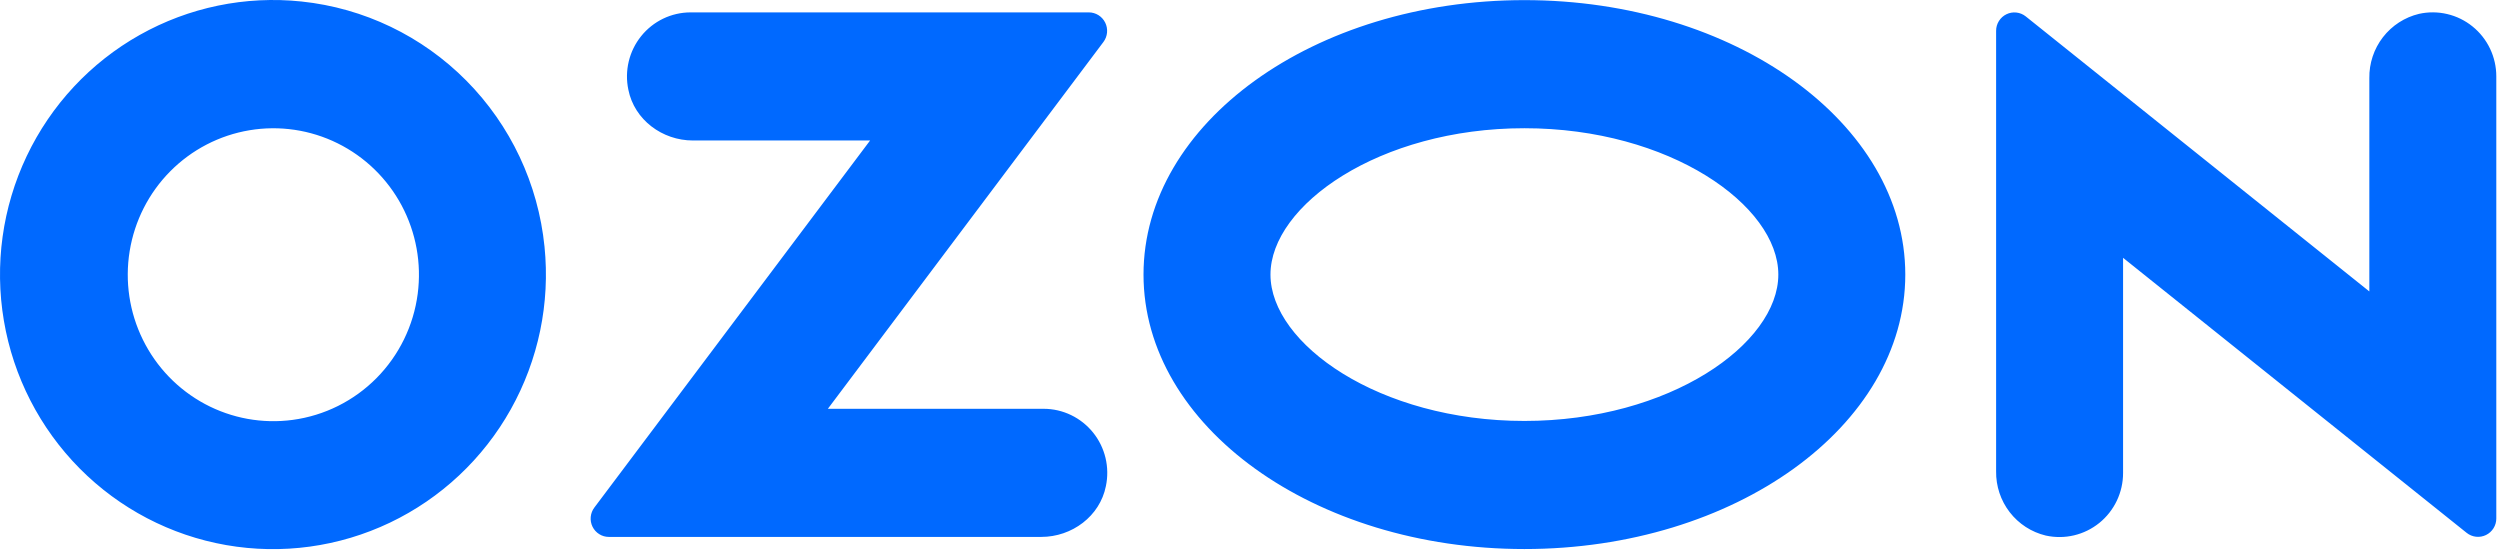
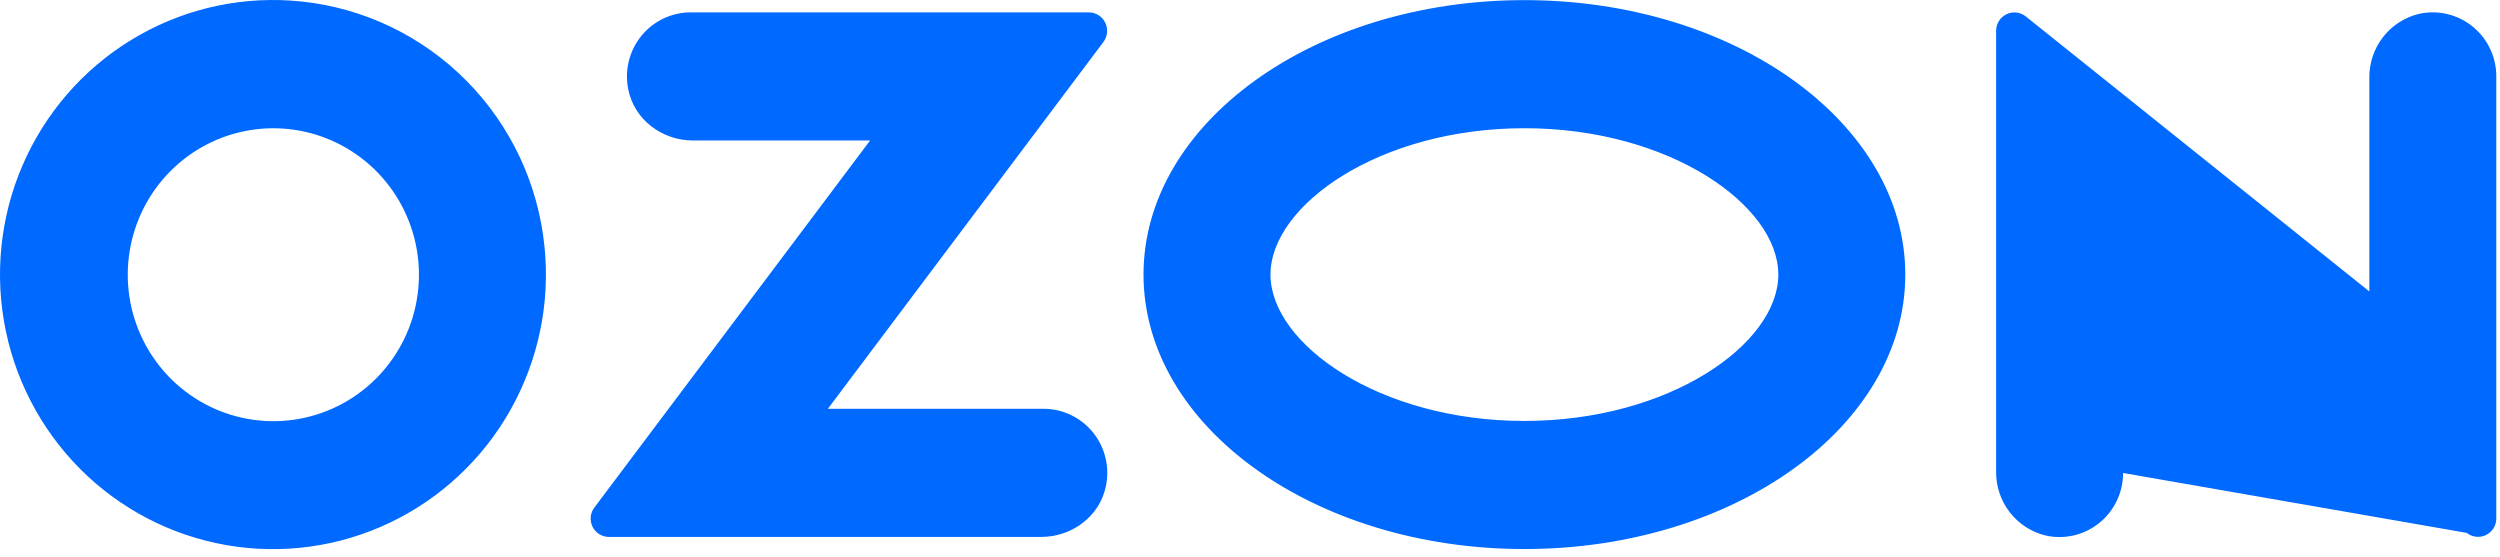
<svg xmlns="http://www.w3.org/2000/svg" width="148" height="33" viewBox="0 0 148 33" fill="none">
-   <path fill-rule="evenodd" clip-rule="evenodd" d="M17.852 0.089C14.532 -0.262 11.185 0.429 8.272 2.068C5.358 3.707 3.02 6.214 1.58 9.244C0.14 12.274 -0.331 15.678 0.23 18.988C0.791 22.298 2.358 25.352 4.715 27.731C7.072 30.109 10.104 31.694 13.393 32.269C16.682 32.844 20.068 32.38 23.084 30.941C26.101 29.502 28.6 27.159 30.238 24.233C31.877 21.307 32.575 17.943 32.235 14.602C31.862 10.888 30.227 7.418 27.608 4.775C24.988 2.131 21.543 0.477 17.852 0.089ZM17.329 24.857C15.543 25.098 13.727 24.77 12.136 23.919C10.546 23.068 9.26 21.738 8.46 20.114C7.66 18.49 7.385 16.655 7.676 14.866C7.966 13.078 8.806 11.425 10.078 10.142C11.35 8.859 12.99 8.008 14.767 7.711C16.544 7.413 18.369 7.683 19.986 8.483C21.603 9.283 22.93 10.572 23.781 12.169C24.631 13.767 24.963 15.592 24.729 17.389C24.484 19.279 23.625 21.035 22.288 22.385C20.95 23.735 19.207 24.604 17.329 24.857ZM40.878 0.733C40.318 0.734 39.765 0.861 39.259 1.104C38.754 1.348 38.308 1.702 37.956 2.14C37.603 2.578 37.352 3.09 37.221 3.638C37.09 4.186 37.082 4.757 37.198 5.308C37.553 7.096 39.212 8.317 41.02 8.317H51.51L35.185 30.048C35.064 30.209 34.99 30.4 34.971 30.6C34.952 30.8 34.989 31.002 35.078 31.183C35.167 31.363 35.304 31.515 35.474 31.621C35.643 31.728 35.839 31.785 36.039 31.785H61.647C63.454 31.785 65.114 30.565 65.469 28.777C65.585 28.226 65.577 27.655 65.446 27.107C65.315 26.559 65.064 26.047 64.712 25.609C64.359 25.171 63.914 24.817 63.409 24.573C62.904 24.329 62.351 24.202 61.79 24.201H49.009L65.322 2.486C65.444 2.324 65.518 2.131 65.537 1.929C65.556 1.726 65.519 1.523 65.429 1.341C65.339 1.159 65.201 1.005 65.03 0.898C64.858 0.79 64.66 0.733 64.458 0.733H40.878ZM143.207 0.82C142.359 1.023 141.605 1.511 141.07 2.203C140.535 2.895 140.251 3.75 140.265 4.626V17.253L119.924 0.971C119.765 0.844 119.573 0.764 119.37 0.742C119.168 0.719 118.963 0.755 118.78 0.844C118.597 0.933 118.442 1.073 118.334 1.247C118.226 1.42 118.169 1.621 118.17 1.826V27.898C118.156 28.775 118.44 29.63 118.975 30.322C119.51 31.014 120.263 31.502 121.111 31.705C121.662 31.826 122.233 31.822 122.781 31.693C123.33 31.563 123.843 31.311 124.282 30.956C124.721 30.6 125.075 30.15 125.318 29.638C125.561 29.127 125.687 28.567 125.686 28V15.263L146.028 31.546C146.187 31.673 146.379 31.753 146.581 31.775C146.784 31.797 146.988 31.762 147.171 31.673C147.355 31.583 147.509 31.444 147.617 31.27C147.725 31.097 147.782 30.896 147.781 30.691V4.524C147.782 3.957 147.656 3.397 147.413 2.885C147.17 2.374 146.816 1.924 146.377 1.569C145.938 1.213 145.425 0.961 144.876 0.832C144.328 0.702 143.757 0.698 143.207 0.82ZM90.244 7.591C98.848 7.591 105.277 12.164 105.277 16.255C105.277 20.346 98.848 24.92 90.244 24.92C81.641 24.92 75.212 20.346 75.212 16.255C75.212 12.164 81.641 7.591 90.244 7.591ZM90.244 0.007C77.791 0.007 67.696 7.282 67.696 16.255C67.696 25.229 77.791 32.503 90.244 32.503C102.698 32.503 112.793 25.229 112.793 16.255C112.793 7.282 102.697 0.007 90.244 0.007Z" fill="#0069FF" />
+   <path fill-rule="evenodd" clip-rule="evenodd" d="M17.852 0.089C14.532 -0.262 11.185 0.429 8.272 2.068C5.358 3.707 3.02 6.214 1.58 9.244C0.14 12.274 -0.331 15.678 0.23 18.988C0.791 22.298 2.358 25.352 4.715 27.731C7.072 30.109 10.104 31.694 13.393 32.269C16.682 32.844 20.068 32.38 23.084 30.941C26.101 29.502 28.6 27.159 30.238 24.233C31.877 21.307 32.575 17.943 32.235 14.602C31.862 10.888 30.227 7.418 27.608 4.775C24.988 2.131 21.543 0.477 17.852 0.089ZM17.329 24.857C15.543 25.098 13.727 24.77 12.136 23.919C10.546 23.068 9.26 21.738 8.46 20.114C7.66 18.49 7.385 16.655 7.676 14.866C7.966 13.078 8.806 11.425 10.078 10.142C11.35 8.859 12.99 8.008 14.767 7.711C16.544 7.413 18.369 7.683 19.986 8.483C21.603 9.283 22.93 10.572 23.781 12.169C24.631 13.767 24.963 15.592 24.729 17.389C24.484 19.279 23.625 21.035 22.288 22.385C20.95 23.735 19.207 24.604 17.329 24.857ZM40.878 0.733C40.318 0.734 39.765 0.861 39.259 1.104C38.754 1.348 38.308 1.702 37.956 2.14C37.603 2.578 37.352 3.09 37.221 3.638C37.09 4.186 37.082 4.757 37.198 5.308C37.553 7.096 39.212 8.317 41.02 8.317H51.51L35.185 30.048C35.064 30.209 34.99 30.4 34.971 30.6C34.952 30.8 34.989 31.002 35.078 31.183C35.167 31.363 35.304 31.515 35.474 31.621C35.643 31.728 35.839 31.785 36.039 31.785H61.647C63.454 31.785 65.114 30.565 65.469 28.777C65.585 28.226 65.577 27.655 65.446 27.107C65.315 26.559 65.064 26.047 64.712 25.609C64.359 25.171 63.914 24.817 63.409 24.573C62.904 24.329 62.351 24.202 61.79 24.201H49.009L65.322 2.486C65.444 2.324 65.518 2.131 65.537 1.929C65.556 1.726 65.519 1.523 65.429 1.341C65.339 1.159 65.201 1.005 65.03 0.898C64.858 0.79 64.66 0.733 64.458 0.733H40.878ZM143.207 0.82C142.359 1.023 141.605 1.511 141.07 2.203C140.535 2.895 140.251 3.75 140.265 4.626V17.253L119.924 0.971C119.765 0.844 119.573 0.764 119.37 0.742C119.168 0.719 118.963 0.755 118.78 0.844C118.597 0.933 118.442 1.073 118.334 1.247C118.226 1.42 118.169 1.621 118.17 1.826V27.898C118.156 28.775 118.44 29.63 118.975 30.322C119.51 31.014 120.263 31.502 121.111 31.705C121.662 31.826 122.233 31.822 122.781 31.693C123.33 31.563 123.843 31.311 124.282 30.956C124.721 30.6 125.075 30.15 125.318 29.638C125.561 29.127 125.687 28.567 125.686 28L146.028 31.546C146.187 31.673 146.379 31.753 146.581 31.775C146.784 31.797 146.988 31.762 147.171 31.673C147.355 31.583 147.509 31.444 147.617 31.27C147.725 31.097 147.782 30.896 147.781 30.691V4.524C147.782 3.957 147.656 3.397 147.413 2.885C147.17 2.374 146.816 1.924 146.377 1.569C145.938 1.213 145.425 0.961 144.876 0.832C144.328 0.702 143.757 0.698 143.207 0.82ZM90.244 7.591C98.848 7.591 105.277 12.164 105.277 16.255C105.277 20.346 98.848 24.92 90.244 24.92C81.641 24.92 75.212 20.346 75.212 16.255C75.212 12.164 81.641 7.591 90.244 7.591ZM90.244 0.007C77.791 0.007 67.696 7.282 67.696 16.255C67.696 25.229 77.791 32.503 90.244 32.503C102.698 32.503 112.793 25.229 112.793 16.255C112.793 7.282 102.697 0.007 90.244 0.007Z" fill="#0069FF" />
</svg>